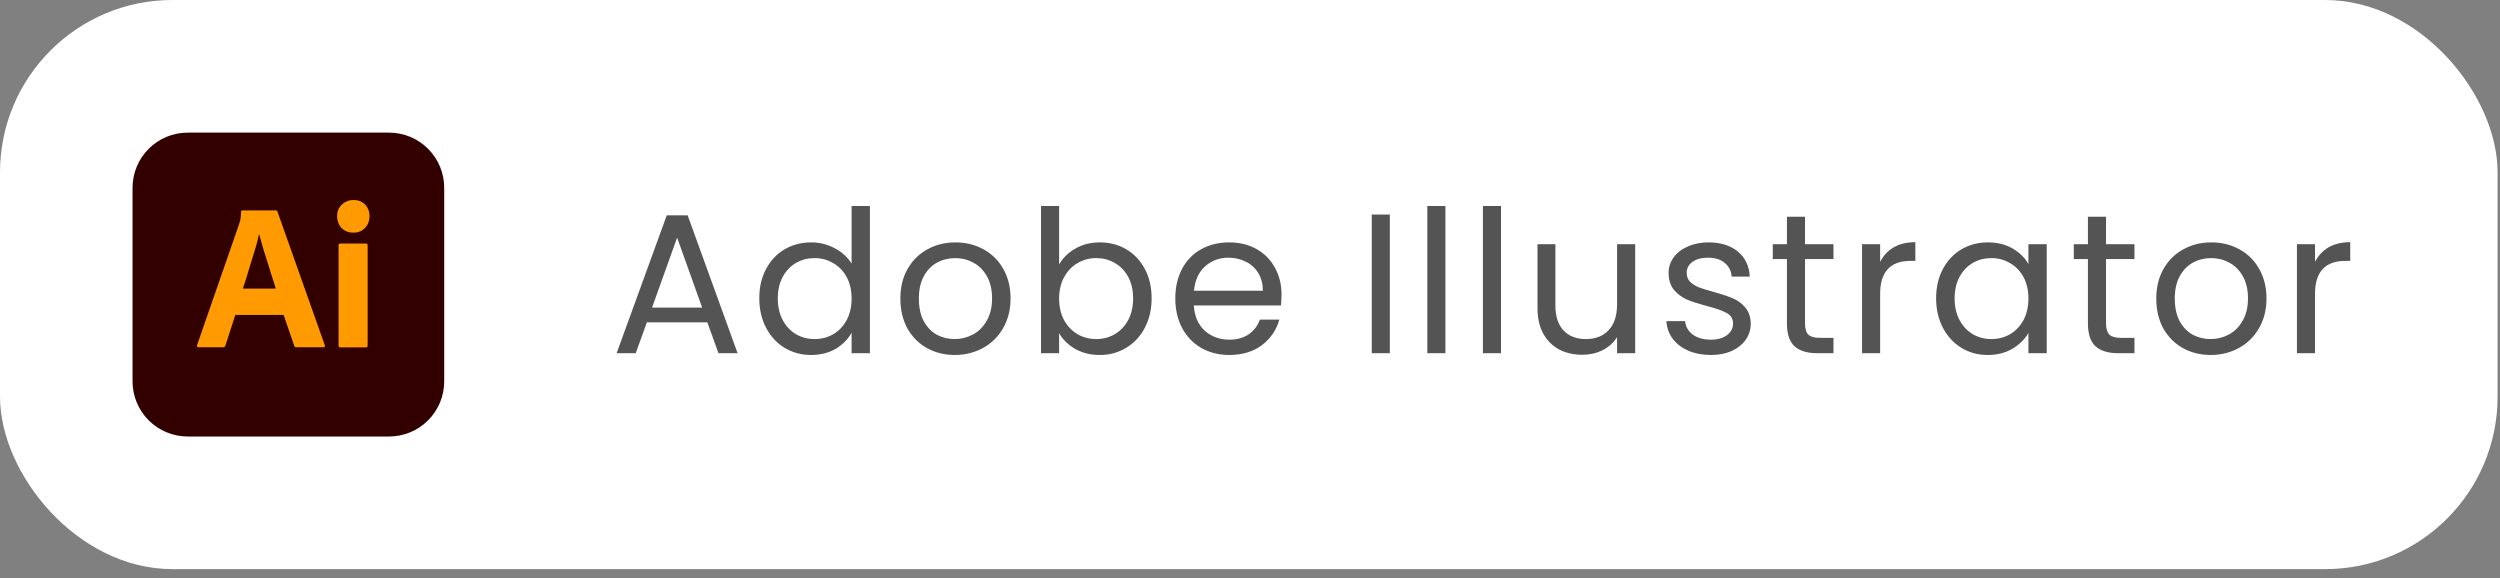
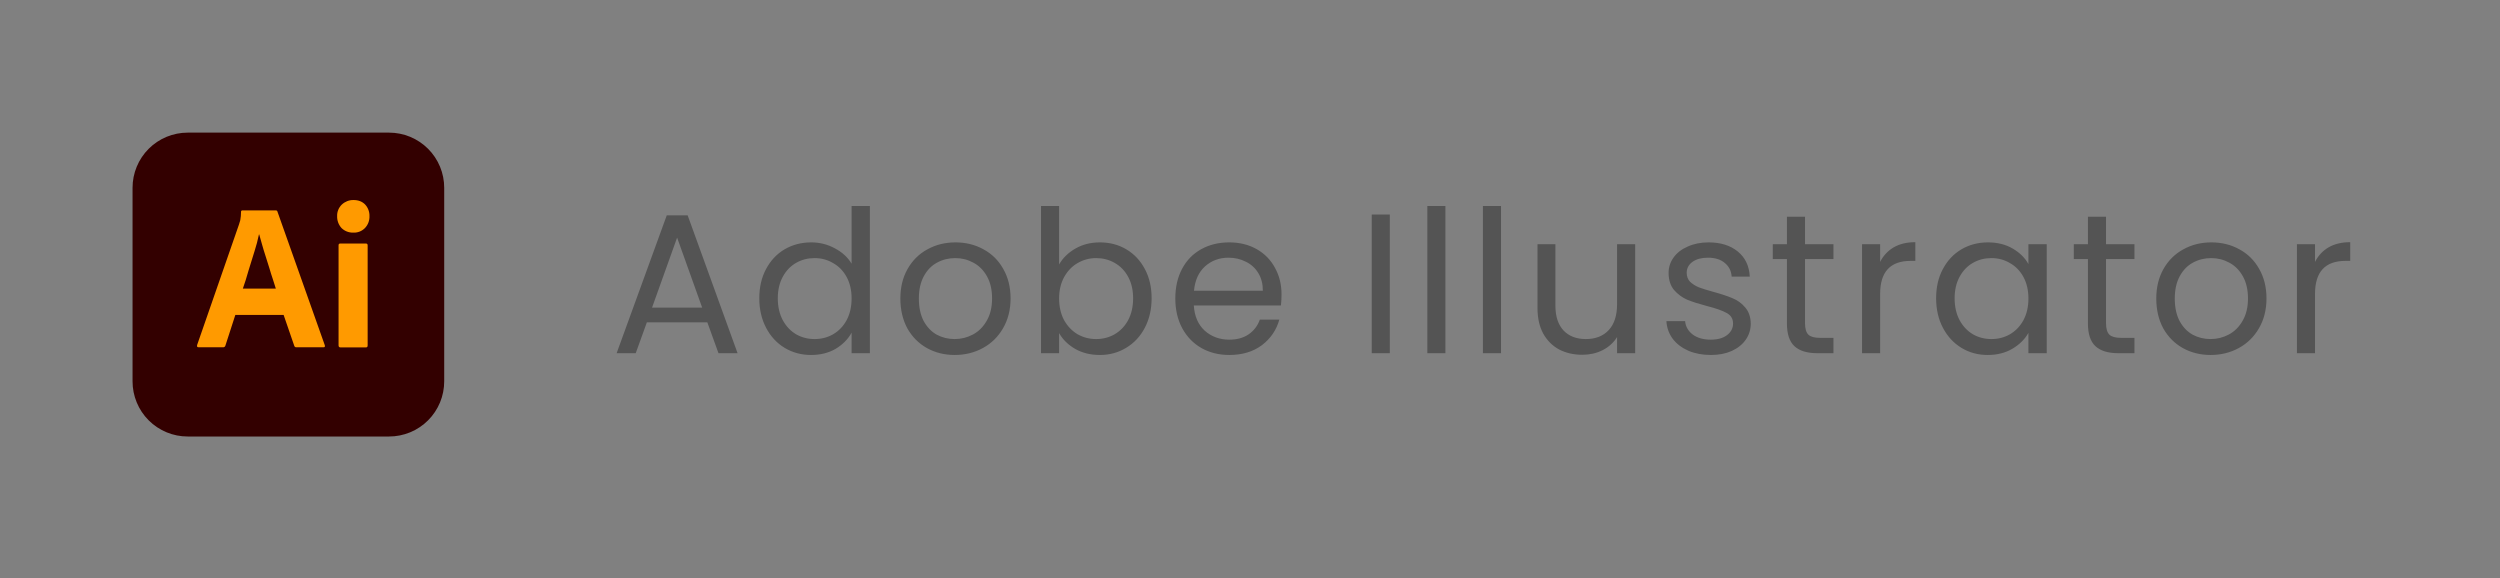
<svg xmlns="http://www.w3.org/2000/svg" width="255" height="59" viewBox="0 0 255 59" fill="none">
  <rect x="0" y="0" width="255" height="59" fill="#808080" stroke="none" />
-   <rect width="254.754" height="58.05" rx="17.586" fill="white" />
  <g clip-path="url(#clip0_658_51325)">
    <path d="M19.149 13.528H39.68C40.419 13.528 41.152 13.673 41.835 13.955C42.518 14.238 43.139 14.653 43.662 15.176C44.185 15.698 44.599 16.319 44.882 17.003C45.165 17.686 45.31 18.418 45.309 19.158V38.894C45.31 39.633 45.165 40.366 44.882 41.049C44.599 41.732 44.185 42.353 43.662 42.876C43.139 43.399 42.518 43.813 41.835 44.096C41.152 44.379 40.419 44.524 39.68 44.523H19.149C18.41 44.524 17.677 44.379 16.994 44.096C16.311 43.813 15.69 43.399 15.167 42.876C14.644 42.353 14.229 41.732 13.947 41.049C13.664 40.366 13.519 39.633 13.52 38.894V19.158C13.519 18.418 13.664 17.686 13.947 17.003C14.229 16.319 14.644 15.698 15.167 15.176C15.69 14.653 16.311 14.238 16.994 13.955C17.677 13.673 18.41 13.528 19.149 13.528V13.528Z" fill="#330000" />
    <path d="M28.93 32.125H24.003L22.996 35.237C22.985 35.294 22.953 35.345 22.906 35.379C22.859 35.413 22.802 35.429 22.744 35.423H20.254C20.108 35.423 20.069 35.343 20.108 35.184L24.373 22.906C24.413 22.773 24.453 22.628 24.506 22.469C24.559 22.185 24.586 21.896 24.585 21.608C24.581 21.574 24.59 21.541 24.61 21.514C24.629 21.487 24.659 21.468 24.691 21.462H28.122C28.228 21.462 28.281 21.502 28.294 21.568L33.129 35.211C33.169 35.357 33.129 35.423 32.996 35.423H30.228C30.181 35.427 30.134 35.415 30.096 35.389C30.057 35.362 30.029 35.322 30.016 35.277L28.93 32.125ZM24.771 29.436H28.135C28.056 29.158 27.95 28.826 27.831 28.482C27.711 28.138 27.592 27.74 27.473 27.343C27.354 26.946 27.221 26.535 27.089 26.124C26.956 25.714 26.837 25.33 26.731 24.945C26.625 24.561 26.532 24.23 26.44 23.912H26.413C26.294 24.49 26.144 25.06 25.963 25.621C25.764 26.257 25.566 26.919 25.354 27.581C25.168 28.257 24.969 28.88 24.771 29.436V29.436Z" fill="#FF9A00" />
    <path d="M36.017 23.727C35.8 23.732 35.583 23.693 35.381 23.614C35.178 23.534 34.994 23.415 34.838 23.264C34.535 22.932 34.373 22.494 34.388 22.045C34.38 21.826 34.418 21.608 34.501 21.405C34.583 21.201 34.707 21.018 34.865 20.866C35.183 20.565 35.605 20.399 36.043 20.402C36.56 20.402 36.957 20.561 37.249 20.866C37.542 21.187 37.699 21.61 37.686 22.045C37.694 22.269 37.657 22.492 37.578 22.701C37.498 22.91 37.377 23.102 37.222 23.264C37.066 23.422 36.878 23.546 36.67 23.626C36.462 23.706 36.239 23.741 36.017 23.727V23.727ZM34.533 35.224V25.025C34.533 24.893 34.586 24.84 34.706 24.84H37.328C37.447 24.84 37.5 24.906 37.5 25.025V35.224C37.5 35.37 37.447 35.436 37.328 35.436H34.732C34.704 35.438 34.676 35.434 34.65 35.425C34.624 35.414 34.601 35.399 34.582 35.378C34.562 35.358 34.548 35.334 34.54 35.307C34.532 35.28 34.529 35.252 34.533 35.224V35.224Z" fill="#FF9A00" />
  </g>
  <path d="M72.149 32.88H65.98L64.844 36.025H62.896L68.01 21.963H70.14L75.233 36.025H73.285L72.149 32.88ZM71.621 31.378L69.065 24.236L66.508 31.378H71.621ZM77.448 30.424C77.448 29.288 77.678 28.294 78.138 27.442C78.598 26.576 79.227 25.906 80.025 25.433C80.837 24.959 81.743 24.723 82.744 24.723C83.61 24.723 84.415 24.926 85.159 25.331C85.903 25.724 86.471 26.244 86.863 26.894V21.009H88.73V36.025H86.863V33.935C86.498 34.598 85.957 35.146 85.24 35.578C84.523 35.998 83.684 36.208 82.724 36.208C81.737 36.208 80.837 35.964 80.025 35.477C79.227 34.99 78.598 34.307 78.138 33.428C77.678 32.548 77.448 31.547 77.448 30.424ZM86.863 30.445C86.863 29.606 86.694 28.876 86.356 28.253C86.018 27.631 85.558 27.158 84.976 26.833C84.408 26.495 83.779 26.326 83.089 26.326C82.399 26.326 81.77 26.488 81.202 26.813C80.634 27.137 80.181 27.611 79.843 28.233C79.504 28.855 79.335 29.586 79.335 30.424C79.335 31.277 79.504 32.021 79.843 32.657C80.181 33.279 80.634 33.759 81.202 34.097C81.77 34.422 82.399 34.584 83.089 34.584C83.779 34.584 84.408 34.422 84.976 34.097C85.558 33.759 86.018 33.279 86.356 32.657C86.694 32.021 86.863 31.284 86.863 30.445ZM97.377 36.208C96.335 36.208 95.388 35.971 94.536 35.497C93.697 35.024 93.034 34.354 92.547 33.489C92.074 32.609 91.837 31.595 91.837 30.445C91.837 29.308 92.081 28.308 92.568 27.442C93.068 26.562 93.745 25.893 94.597 25.433C95.449 24.959 96.403 24.723 97.458 24.723C98.513 24.723 99.467 24.959 100.319 25.433C101.171 25.893 101.841 26.556 102.328 27.421C102.828 28.287 103.078 29.295 103.078 30.445C103.078 31.595 102.821 32.609 102.307 33.489C101.807 34.354 101.124 35.024 100.258 35.497C99.392 35.971 98.432 36.208 97.377 36.208ZM97.377 34.584C98.04 34.584 98.662 34.429 99.243 34.117C99.825 33.806 100.292 33.34 100.644 32.717C101.009 32.095 101.191 31.338 101.191 30.445C101.191 29.552 101.016 28.794 100.664 28.172C100.312 27.55 99.852 27.09 99.284 26.792C98.716 26.481 98.1 26.326 97.438 26.326C96.761 26.326 96.139 26.481 95.571 26.792C95.016 27.09 94.57 27.55 94.231 28.172C93.893 28.794 93.724 29.552 93.724 30.445C93.724 31.351 93.886 32.115 94.211 32.738C94.549 33.36 94.996 33.827 95.55 34.138C96.105 34.435 96.714 34.584 97.377 34.584ZM108.029 26.975C108.408 26.312 108.963 25.771 109.693 25.352C110.424 24.932 111.255 24.723 112.189 24.723C113.19 24.723 114.089 24.959 114.888 25.433C115.686 25.906 116.315 26.576 116.775 27.442C117.235 28.294 117.465 29.288 117.465 30.424C117.465 31.547 117.235 32.548 116.775 33.428C116.315 34.307 115.679 34.99 114.867 35.477C114.069 35.964 113.176 36.208 112.189 36.208C111.228 36.208 110.383 35.998 109.652 35.578C108.936 35.159 108.394 34.625 108.029 33.975V36.025H106.183V21.009H108.029V26.975ZM115.578 30.424C115.578 29.586 115.408 28.855 115.07 28.233C114.732 27.611 114.272 27.137 113.69 26.813C113.122 26.488 112.493 26.326 111.803 26.326C111.127 26.326 110.498 26.495 109.916 26.833C109.348 27.158 108.888 27.638 108.536 28.274C108.198 28.896 108.029 29.62 108.029 30.445C108.029 31.284 108.198 32.021 108.536 32.657C108.888 33.279 109.348 33.759 109.916 34.097C110.498 34.422 111.127 34.584 111.803 34.584C112.493 34.584 113.122 34.422 113.69 34.097C114.272 33.759 114.732 33.279 115.07 32.657C115.408 32.021 115.578 31.277 115.578 30.424ZM130.717 30.039C130.717 30.391 130.697 30.763 130.656 31.155H121.769C121.836 32.251 122.208 33.11 122.885 33.732C123.575 34.341 124.407 34.645 125.381 34.645C126.179 34.645 126.841 34.462 127.369 34.097C127.91 33.718 128.289 33.218 128.505 32.596H130.494C130.196 33.664 129.601 34.537 128.708 35.213C127.815 35.876 126.706 36.208 125.381 36.208C124.325 36.208 123.378 35.971 122.54 35.497C121.715 35.024 121.065 34.354 120.592 33.489C120.118 32.609 119.882 31.595 119.882 30.445C119.882 29.295 120.112 28.287 120.571 27.421C121.031 26.556 121.674 25.893 122.499 25.433C123.338 24.959 124.298 24.723 125.381 24.723C126.436 24.723 127.369 24.953 128.181 25.413C128.992 25.872 129.615 26.508 130.048 27.32C130.494 28.118 130.717 29.024 130.717 30.039ZM128.81 29.653C128.81 28.95 128.654 28.348 128.343 27.848C128.032 27.334 127.606 26.948 127.065 26.691C126.537 26.42 125.949 26.285 125.299 26.285C124.366 26.285 123.568 26.583 122.905 27.178C122.256 27.773 121.884 28.598 121.789 29.653H128.81ZM141.763 21.882V36.025H139.917V21.882H141.763ZM147.433 21.009V36.025H145.587V21.009H147.433ZM153.103 21.009V36.025H151.257V21.009H153.103ZM166.788 24.905V36.025H164.942V34.381C164.59 34.95 164.096 35.396 163.46 35.721C162.838 36.032 162.148 36.187 161.391 36.187C160.525 36.187 159.747 36.011 159.057 35.66C158.367 35.294 157.819 34.753 157.414 34.036C157.021 33.319 156.825 32.447 156.825 31.419V24.905H158.651V31.175C158.651 32.271 158.929 33.117 159.483 33.712C160.038 34.293 160.796 34.584 161.756 34.584C162.743 34.584 163.521 34.28 164.089 33.671C164.658 33.062 164.942 32.176 164.942 31.013V24.905H166.788ZM174.519 36.208C173.667 36.208 172.902 36.066 172.226 35.781C171.55 35.484 171.015 35.078 170.623 34.564C170.231 34.036 170.014 33.434 169.974 32.758H171.881C171.935 33.313 172.192 33.766 172.652 34.117C173.125 34.469 173.741 34.645 174.499 34.645C175.202 34.645 175.757 34.489 176.162 34.178C176.568 33.867 176.771 33.475 176.771 33.002C176.771 32.514 176.555 32.156 176.122 31.926C175.689 31.683 175.019 31.446 174.113 31.216C173.288 30.999 172.611 30.783 172.084 30.567C171.57 30.337 171.123 30.005 170.745 29.572C170.379 29.126 170.197 28.544 170.197 27.827C170.197 27.259 170.366 26.738 170.704 26.265C171.042 25.791 171.522 25.419 172.145 25.149C172.767 24.865 173.477 24.723 174.275 24.723C175.506 24.723 176.501 25.034 177.258 25.656C178.016 26.278 178.422 27.131 178.476 28.213H176.629C176.589 27.631 176.352 27.164 175.919 26.813C175.5 26.461 174.931 26.285 174.214 26.285C173.552 26.285 173.024 26.427 172.632 26.711C172.239 26.995 172.043 27.367 172.043 27.827C172.043 28.192 172.158 28.497 172.388 28.74C172.632 28.97 172.929 29.16 173.281 29.308C173.646 29.444 174.147 29.599 174.783 29.775C175.581 29.992 176.23 30.208 176.731 30.424C177.231 30.627 177.657 30.939 178.009 31.358C178.374 31.777 178.564 32.325 178.577 33.002C178.577 33.61 178.408 34.158 178.07 34.645C177.732 35.132 177.251 35.518 176.629 35.802C176.02 36.072 175.317 36.208 174.519 36.208ZM184.112 26.427V32.981C184.112 33.522 184.227 33.908 184.457 34.138C184.687 34.354 185.086 34.462 185.655 34.462H187.014V36.025H185.35C184.322 36.025 183.551 35.788 183.037 35.315C182.523 34.841 182.266 34.063 182.266 32.981V26.427H180.825V24.905H182.266V22.105H184.112V24.905H187.014V26.427H184.112ZM191.774 26.711C192.099 26.075 192.559 25.582 193.154 25.23C193.763 24.878 194.5 24.702 195.366 24.702V26.61H194.879C192.809 26.61 191.774 27.733 191.774 29.978V36.025H189.928V24.905H191.774V26.711ZM197.484 30.424C197.484 29.288 197.714 28.294 198.174 27.442C198.634 26.576 199.263 25.906 200.061 25.433C200.872 24.959 201.772 24.723 202.76 24.723C203.733 24.723 204.579 24.932 205.296 25.352C206.013 25.771 206.547 26.299 206.899 26.934V24.905H208.766V36.025H206.899V33.955C206.534 34.605 205.986 35.146 205.255 35.578C204.538 35.998 203.7 36.208 202.739 36.208C201.752 36.208 200.859 35.964 200.061 35.477C199.263 34.99 198.634 34.307 198.174 33.428C197.714 32.548 197.484 31.547 197.484 30.424ZM206.899 30.445C206.899 29.606 206.73 28.876 206.392 28.253C206.053 27.631 205.594 27.158 205.012 26.833C204.444 26.495 203.815 26.326 203.125 26.326C202.435 26.326 201.806 26.488 201.238 26.813C200.67 27.137 200.216 27.611 199.878 28.233C199.54 28.855 199.371 29.586 199.371 30.424C199.371 31.277 199.54 32.021 199.878 32.657C200.216 33.279 200.67 33.759 201.238 34.097C201.806 34.422 202.435 34.584 203.125 34.584C203.815 34.584 204.444 34.422 205.012 34.097C205.594 33.759 206.053 33.279 206.392 32.657C206.73 32.021 206.899 31.284 206.899 30.445ZM214.815 26.427V32.981C214.815 33.522 214.93 33.908 215.16 34.138C215.39 34.354 215.789 34.462 216.357 34.462H217.716V36.025H216.053C215.025 36.025 214.253 35.788 213.739 35.315C213.225 34.841 212.968 34.063 212.968 32.981V26.427H211.528V24.905H212.968V22.105H214.815V24.905H217.716V26.427H214.815ZM225.48 36.208C224.438 36.208 223.491 35.971 222.639 35.497C221.8 35.024 221.137 34.354 220.65 33.489C220.177 32.609 219.94 31.595 219.94 30.445C219.94 29.308 220.184 28.308 220.671 27.442C221.171 26.562 221.848 25.893 222.7 25.433C223.552 24.959 224.506 24.723 225.561 24.723C226.616 24.723 227.57 24.959 228.422 25.433C229.274 25.893 229.944 26.556 230.431 27.421C230.931 28.287 231.182 29.295 231.182 30.445C231.182 31.595 230.925 32.609 230.411 33.489C229.91 34.354 229.227 35.024 228.361 35.497C227.495 35.971 226.535 36.208 225.48 36.208ZM225.48 34.584C226.143 34.584 226.765 34.429 227.347 34.117C227.928 33.806 228.395 33.34 228.747 32.717C229.112 32.095 229.294 31.338 229.294 30.445C229.294 29.552 229.119 28.794 228.767 28.172C228.415 27.55 227.955 27.09 227.387 26.792C226.819 26.481 226.203 26.326 225.541 26.326C224.864 26.326 224.242 26.481 223.674 26.792C223.119 27.09 222.673 27.55 222.335 28.172C221.996 28.794 221.827 29.552 221.827 30.445C221.827 31.351 221.99 32.115 222.314 32.738C222.652 33.36 223.099 33.827 223.654 34.138C224.208 34.435 224.817 34.584 225.48 34.584ZM236.132 26.711C236.457 26.075 236.917 25.582 237.512 25.23C238.121 24.878 238.858 24.702 239.724 24.702V26.61H239.237C237.167 26.61 236.132 27.733 236.132 29.978V36.025H234.286V24.905H236.132V26.711Z" fill="#545454" />
  <defs>
    <clipPath id="clip0_658_51325">
      <rect width="31.79" height="30.995" fill="white" transform="translate(13.527 13.527)" />
    </clipPath>
  </defs>
</svg>